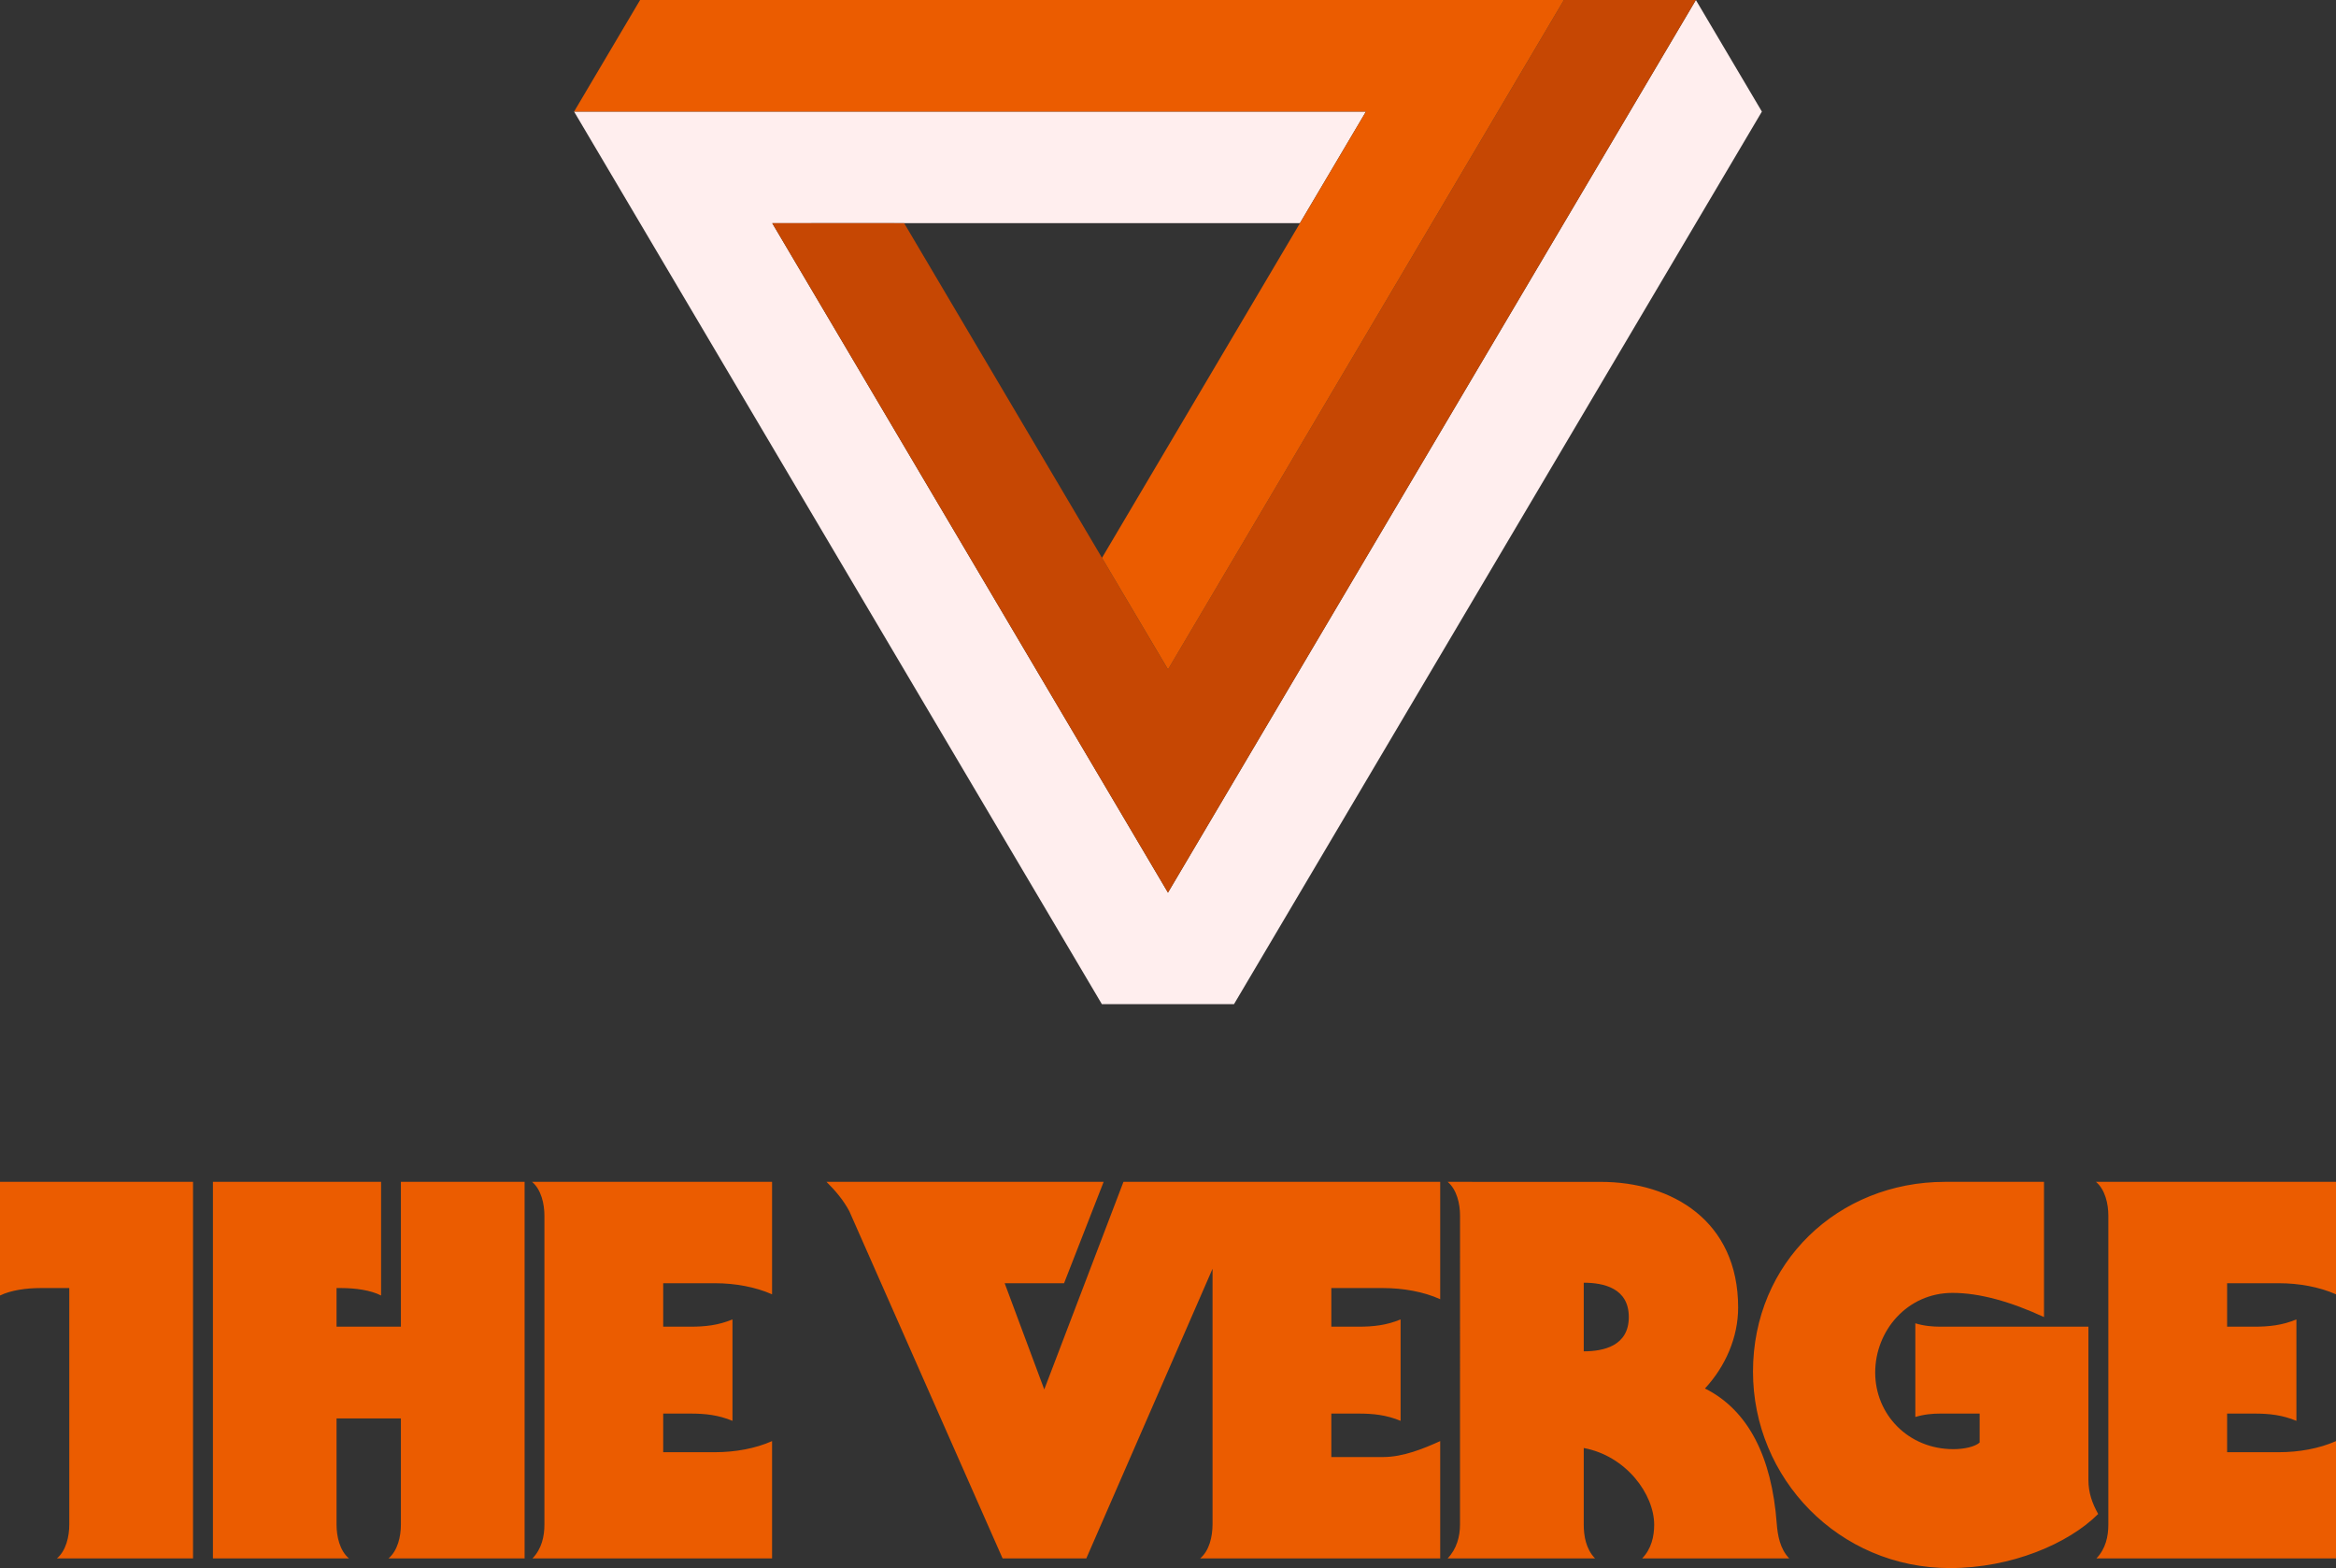
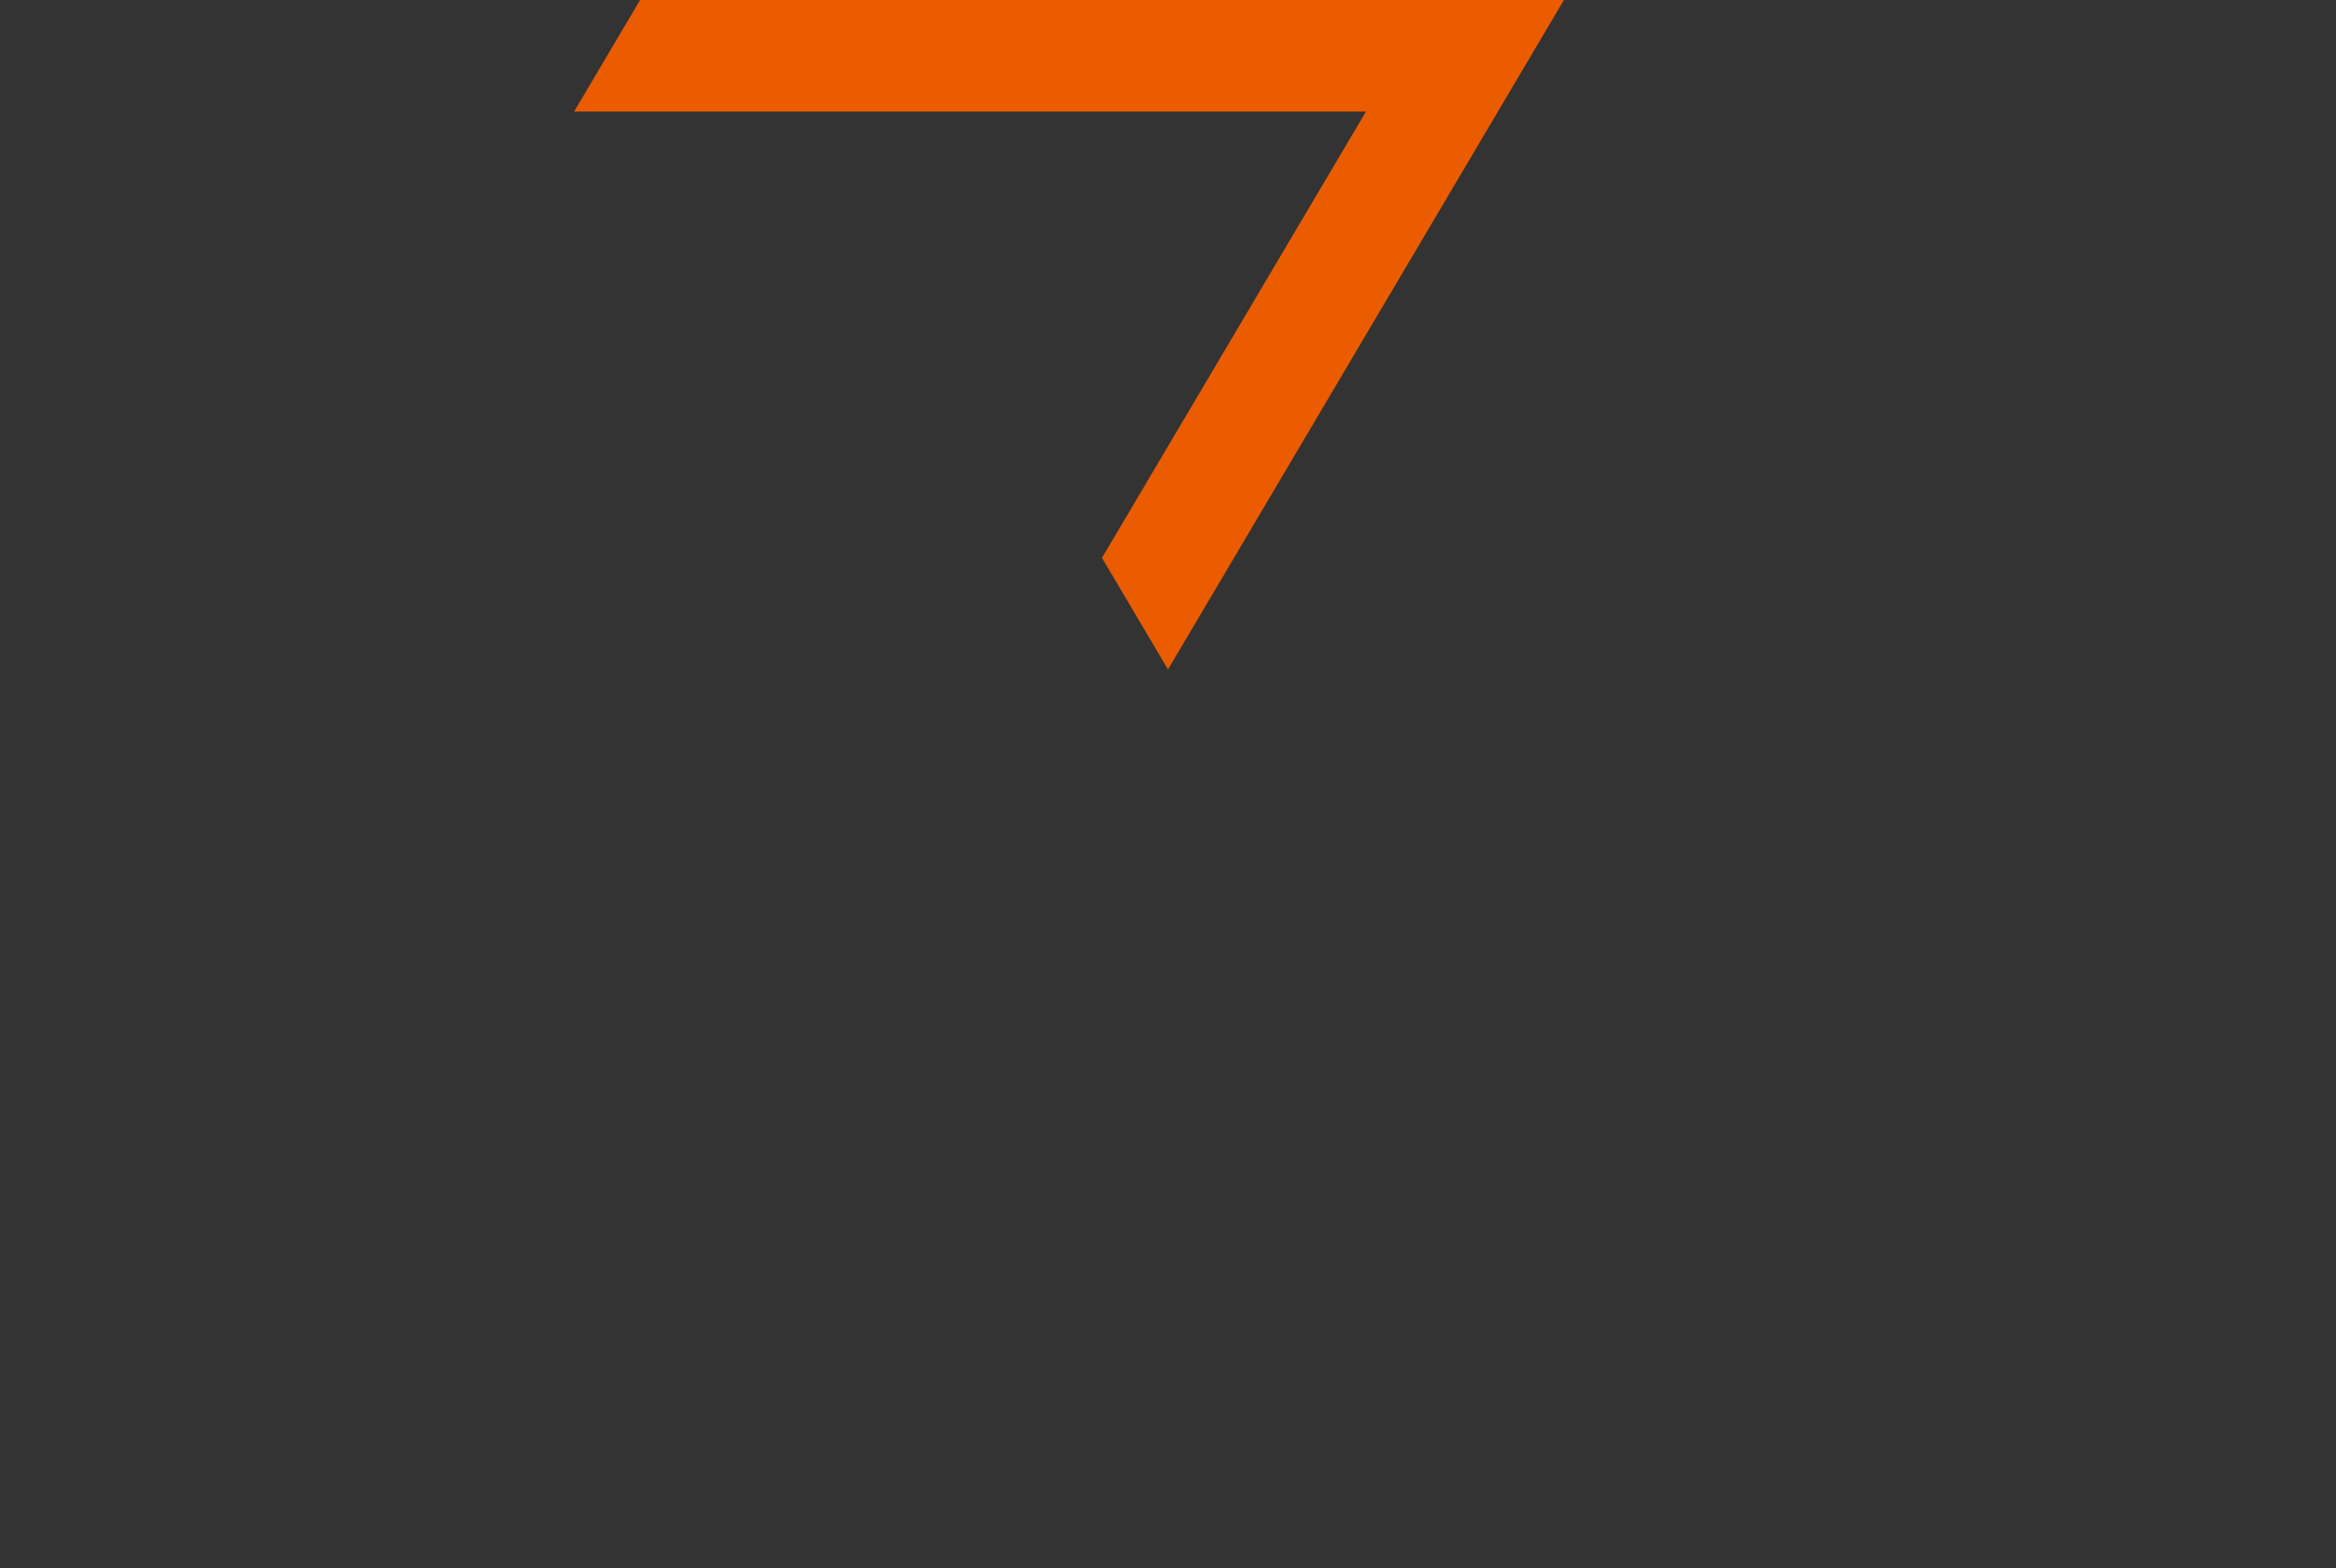
<svg xmlns="http://www.w3.org/2000/svg" viewBox="0 0 73 49" height="49" width="73" version="1.1" fill="none">
  <rect x="0" y="0" width="73" height="49" fill="#333333" stroke="none" />
  <g>
    <g>
-       <path fill-opacity="1" fill="#EB5C00" d="M17.013,47.642C17.013,48.008,16.929,48.399,16.64,48.698L24.127,48.698L24.127,45.032C23.608,45.265,22.967,45.379,22.348,45.379L20.725,45.379L20.725,44.172L21.576,44.172C22.039,44.172,22.449,44.216,22.89,44.399L22.89,41.23C22.449,41.413,22.039,41.457,21.576,41.457L20.725,41.457L20.725,40.099L22.348,40.099C22.967,40.099,23.608,40.214,24.127,40.446L24.127,36.931L16.627,36.931C16.915,37.175,17.013,37.621,17.013,37.987L17.013,47.642ZM10.517,41.457L10.517,40.25L10.674,40.25C11.098,40.25,11.589,40.316,11.909,40.483L11.909,36.931L6.654,36.931L6.654,48.698L10.904,48.698C10.615,48.454,10.517,48.008,10.517,47.642L10.517,44.323L12.528,44.323L12.528,47.642C12.528,48.008,12.43,48.454,12.141,48.698L16.394,48.698L16.394,36.931L12.528,36.931L12.528,41.457L10.517,41.457ZM1.254,40.25L2.165,40.25L2.165,47.642C2.165,48.008,2.067,48.454,1.779,48.698L6.032,48.698L6.032,36.931L2.10995e-14,36.931L0,40.483C0.339,40.316,0.831,40.25,1.254,40.25ZM65.263,41.457L60.635,41.457C60.398,41.457,60.126,41.435,59.854,41.351L59.854,44.279C60.126,44.195,60.398,44.172,60.635,44.172L61.864,44.172L61.864,45.078C61.712,45.21,61.381,45.284,61.042,45.284C59.635,45.284,58.6,44.201,58.6,42.891C58.6,41.578,59.606,40.401,61.013,40.401C61.864,40.401,62.825,40.672,63.875,41.156L63.875,36.931L60.782,36.931C57.442,36.931,54.781,39.452,54.781,42.861C54.781,46.198,57.461,49,60.936,49C62.852,49,64.636,48.24,65.568,47.31C65.382,46.977,65.263,46.647,65.263,46.247L65.263,41.457ZM71.221,40.099C71.839,40.099,72.48,40.214,73,40.446L73,36.931L65.499,36.931C65.788,37.175,65.886,37.621,65.886,37.987L65.886,47.642C65.886,48.008,65.802,48.399,65.513,48.698L73,48.698L73,45.032C72.48,45.265,71.839,45.379,71.221,45.379L69.597,45.379L69.597,44.172L70.449,44.172C70.912,44.172,71.322,44.216,71.763,44.399L71.763,41.23C71.322,41.413,70.912,41.457,70.449,41.457L69.597,41.457L69.597,40.099L71.221,40.099ZM53.28,43.388C53.925,42.694,54.317,41.784,54.317,40.858C54.317,38.148,52.248,36.932,50.027,36.932L45.24,36.931C45.527,37.175,45.626,37.618,45.626,37.982L45.625,47.642C45.625,48.006,45.525,48.401,45.238,48.698L49.845,48.698C49.557,48.401,49.492,47.986,49.492,47.642L49.492,45.248C50.813,45.493,51.693,46.689,51.693,47.647C51.693,48.01,51.605,48.401,51.318,48.698L55.913,48.698C55.625,48.401,55.55,47.971,55.523,47.607C55.369,45.53,54.636,44.065,53.28,43.388ZM49.492,42.227L49.492,40.083C50.11,40.083,50.9,40.25,50.9,41.155C50.9,42.06,50.11,42.227,49.492,42.227ZM32.633,43.418L31.396,40.099L33.252,40.099L34.489,36.931L25.828,36.931C26.099,37.198,26.353,37.496,26.54,37.845L31.331,48.698L33.947,48.698L37.892,39.647L37.892,47.642C37.889,48.018,37.794,48.454,37.505,48.698L45.006,48.698L45.006,45.032C44.493,45.265,43.847,45.53,43.228,45.53L41.604,45.53L41.604,44.172L42.454,44.172C42.919,44.172,43.328,44.216,43.769,44.399L43.769,41.23C43.328,41.413,42.919,41.457,42.454,41.457L41.604,41.457L41.604,40.25L43.228,40.25C43.847,40.25,44.493,40.365,45.006,40.598L45.006,36.931L35.108,36.931L32.633,43.418Z" />
-     </g>
+       </g>
    <g>
-       <path fill-opacity="1" fill="#FFEEEE" d="M52.996,0L36.499,27.893L24.133,6.974L40.623,6.973L42.686,3.487L17.94,3.487L34.434,31.379L38.562,31.379L55.059,3.487L52.996,0L52.996,0Z" />
-     </g>
+       </g>
    <g>
-       <path fill-opacity="1" fill="#C64703" d="M48.872,0L36.499,20.919L28.255,6.974L24.132,6.973L36.499,27.893L52.996,0L48.872,0L48.872,0Z" />
-     </g>
+       </g>
    <g>
      <path fill-opacity="1" fill="#EB5C00" d="M17.94,3.487L42.686,3.487L34.437,17.432L36.5,20.919L48.872,0L20.003,0L17.94,3.487L17.94,3.487Z" />
    </g>
  </g>
</svg>